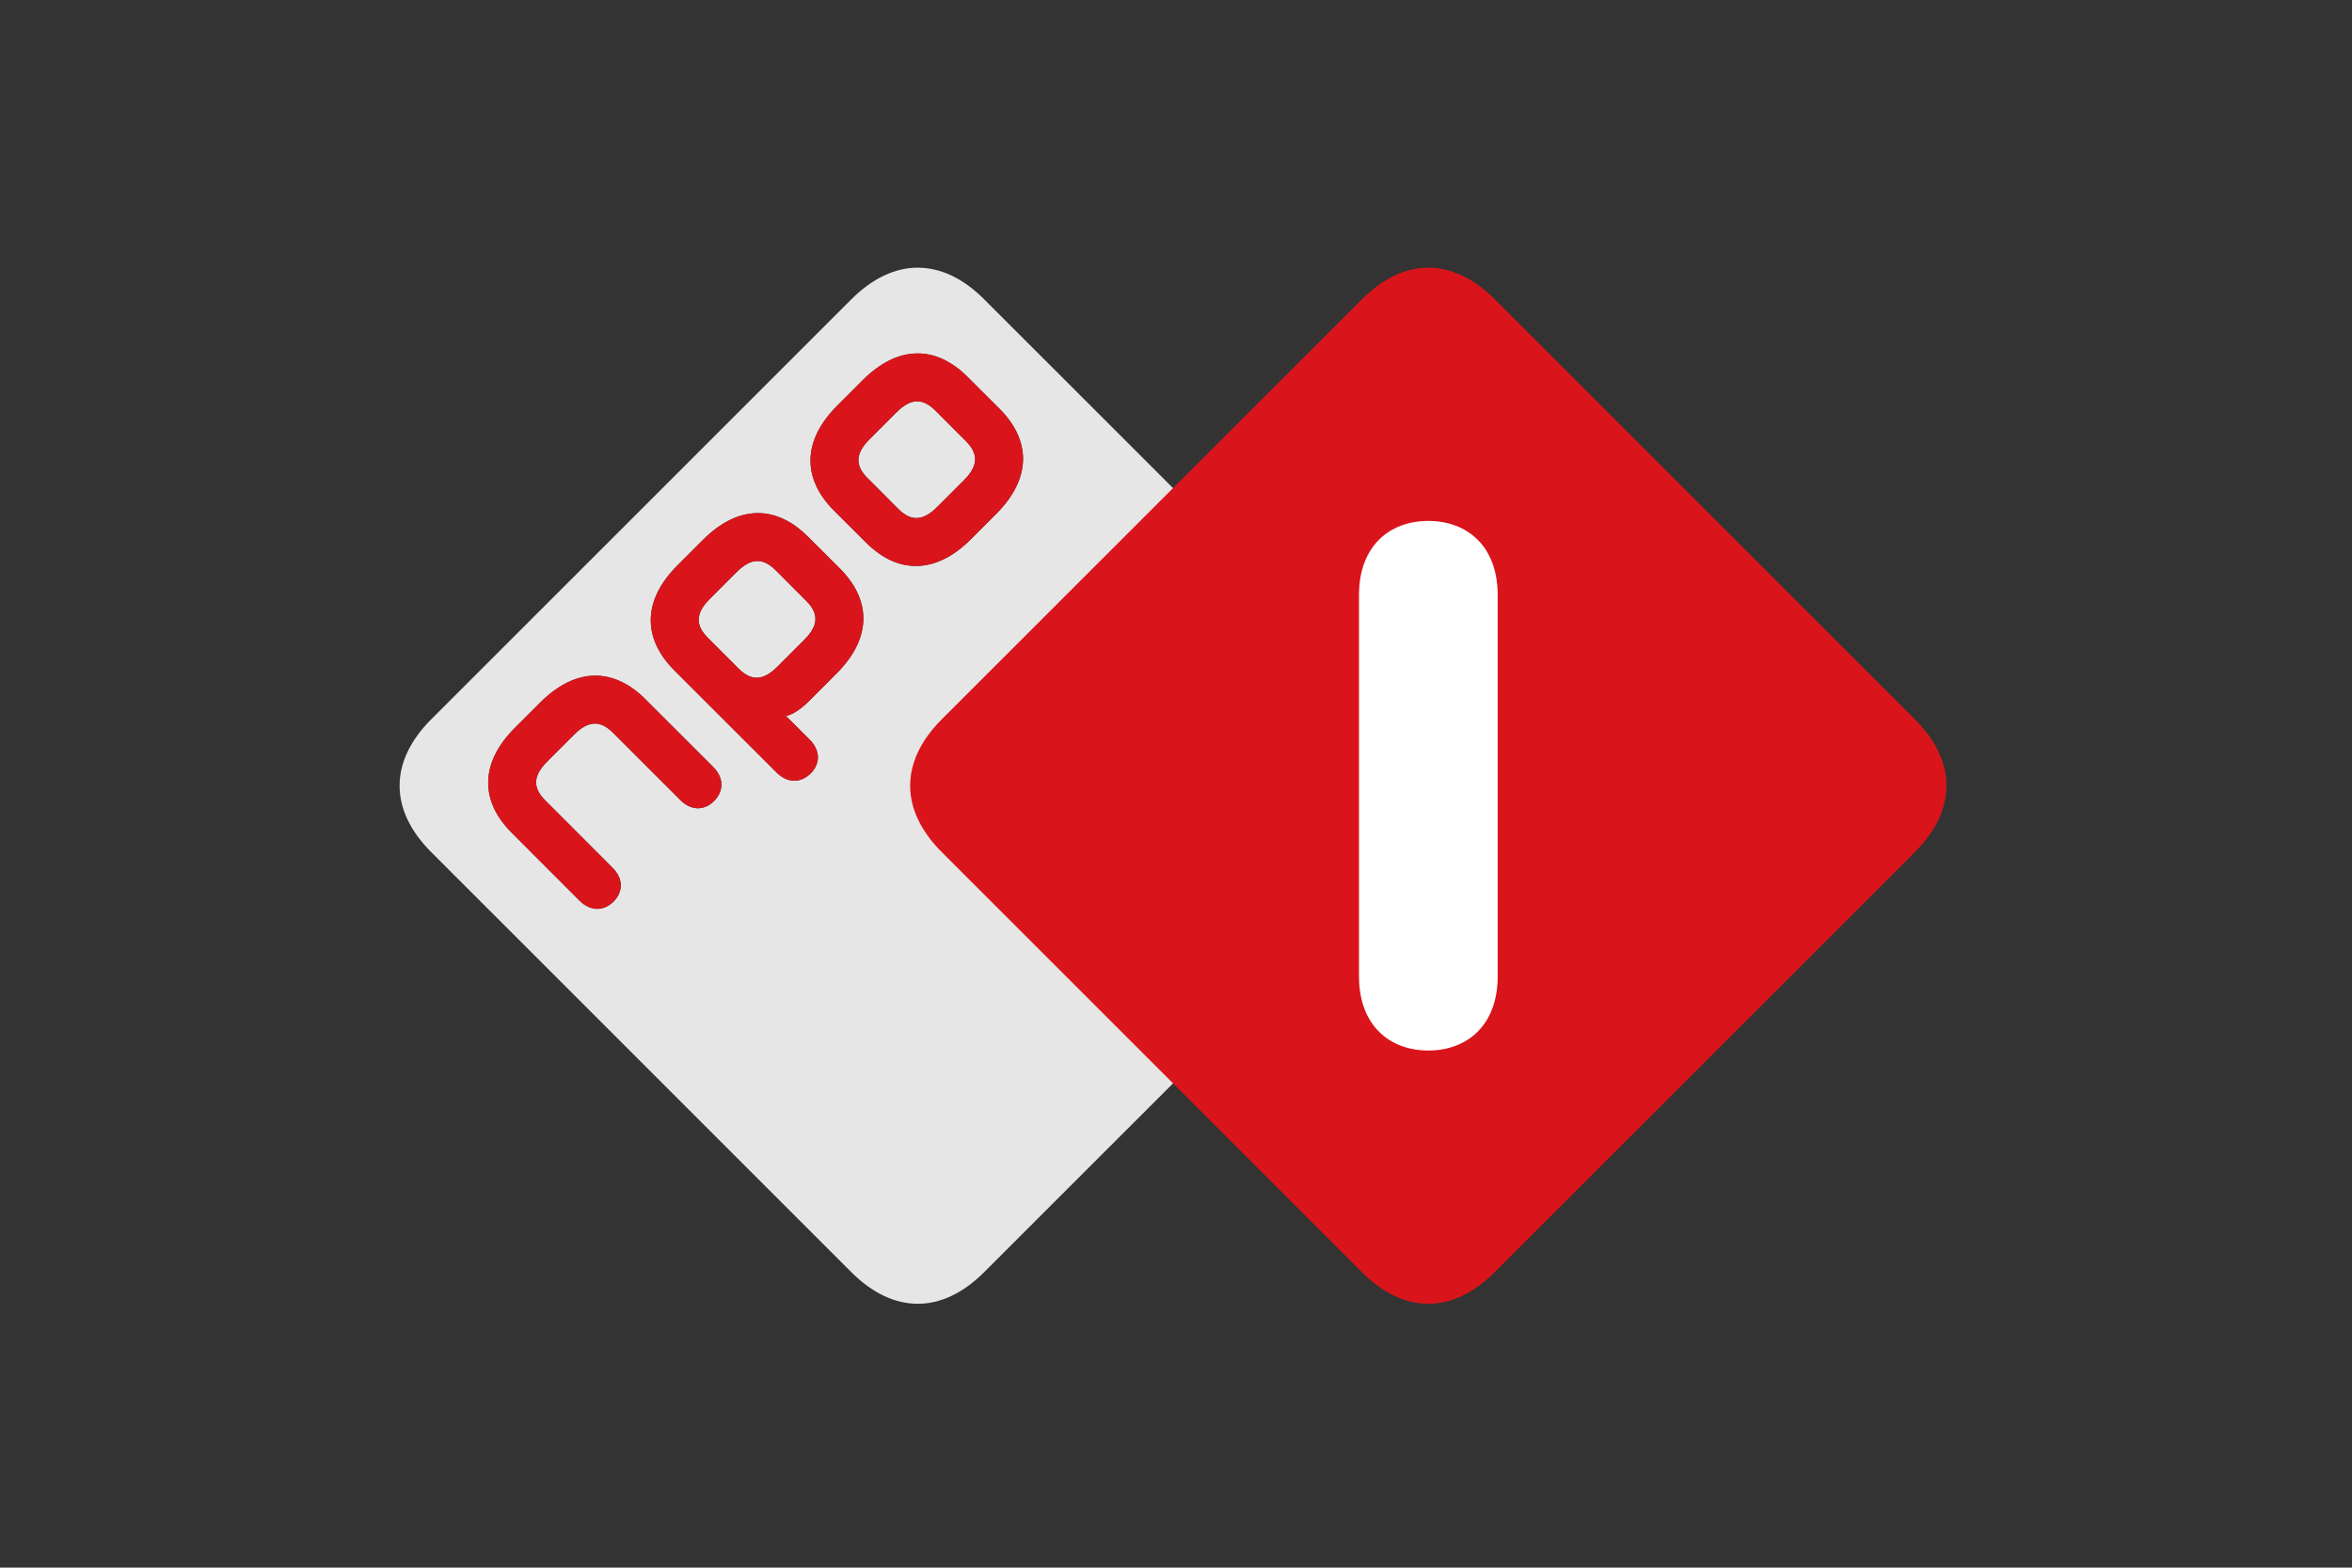
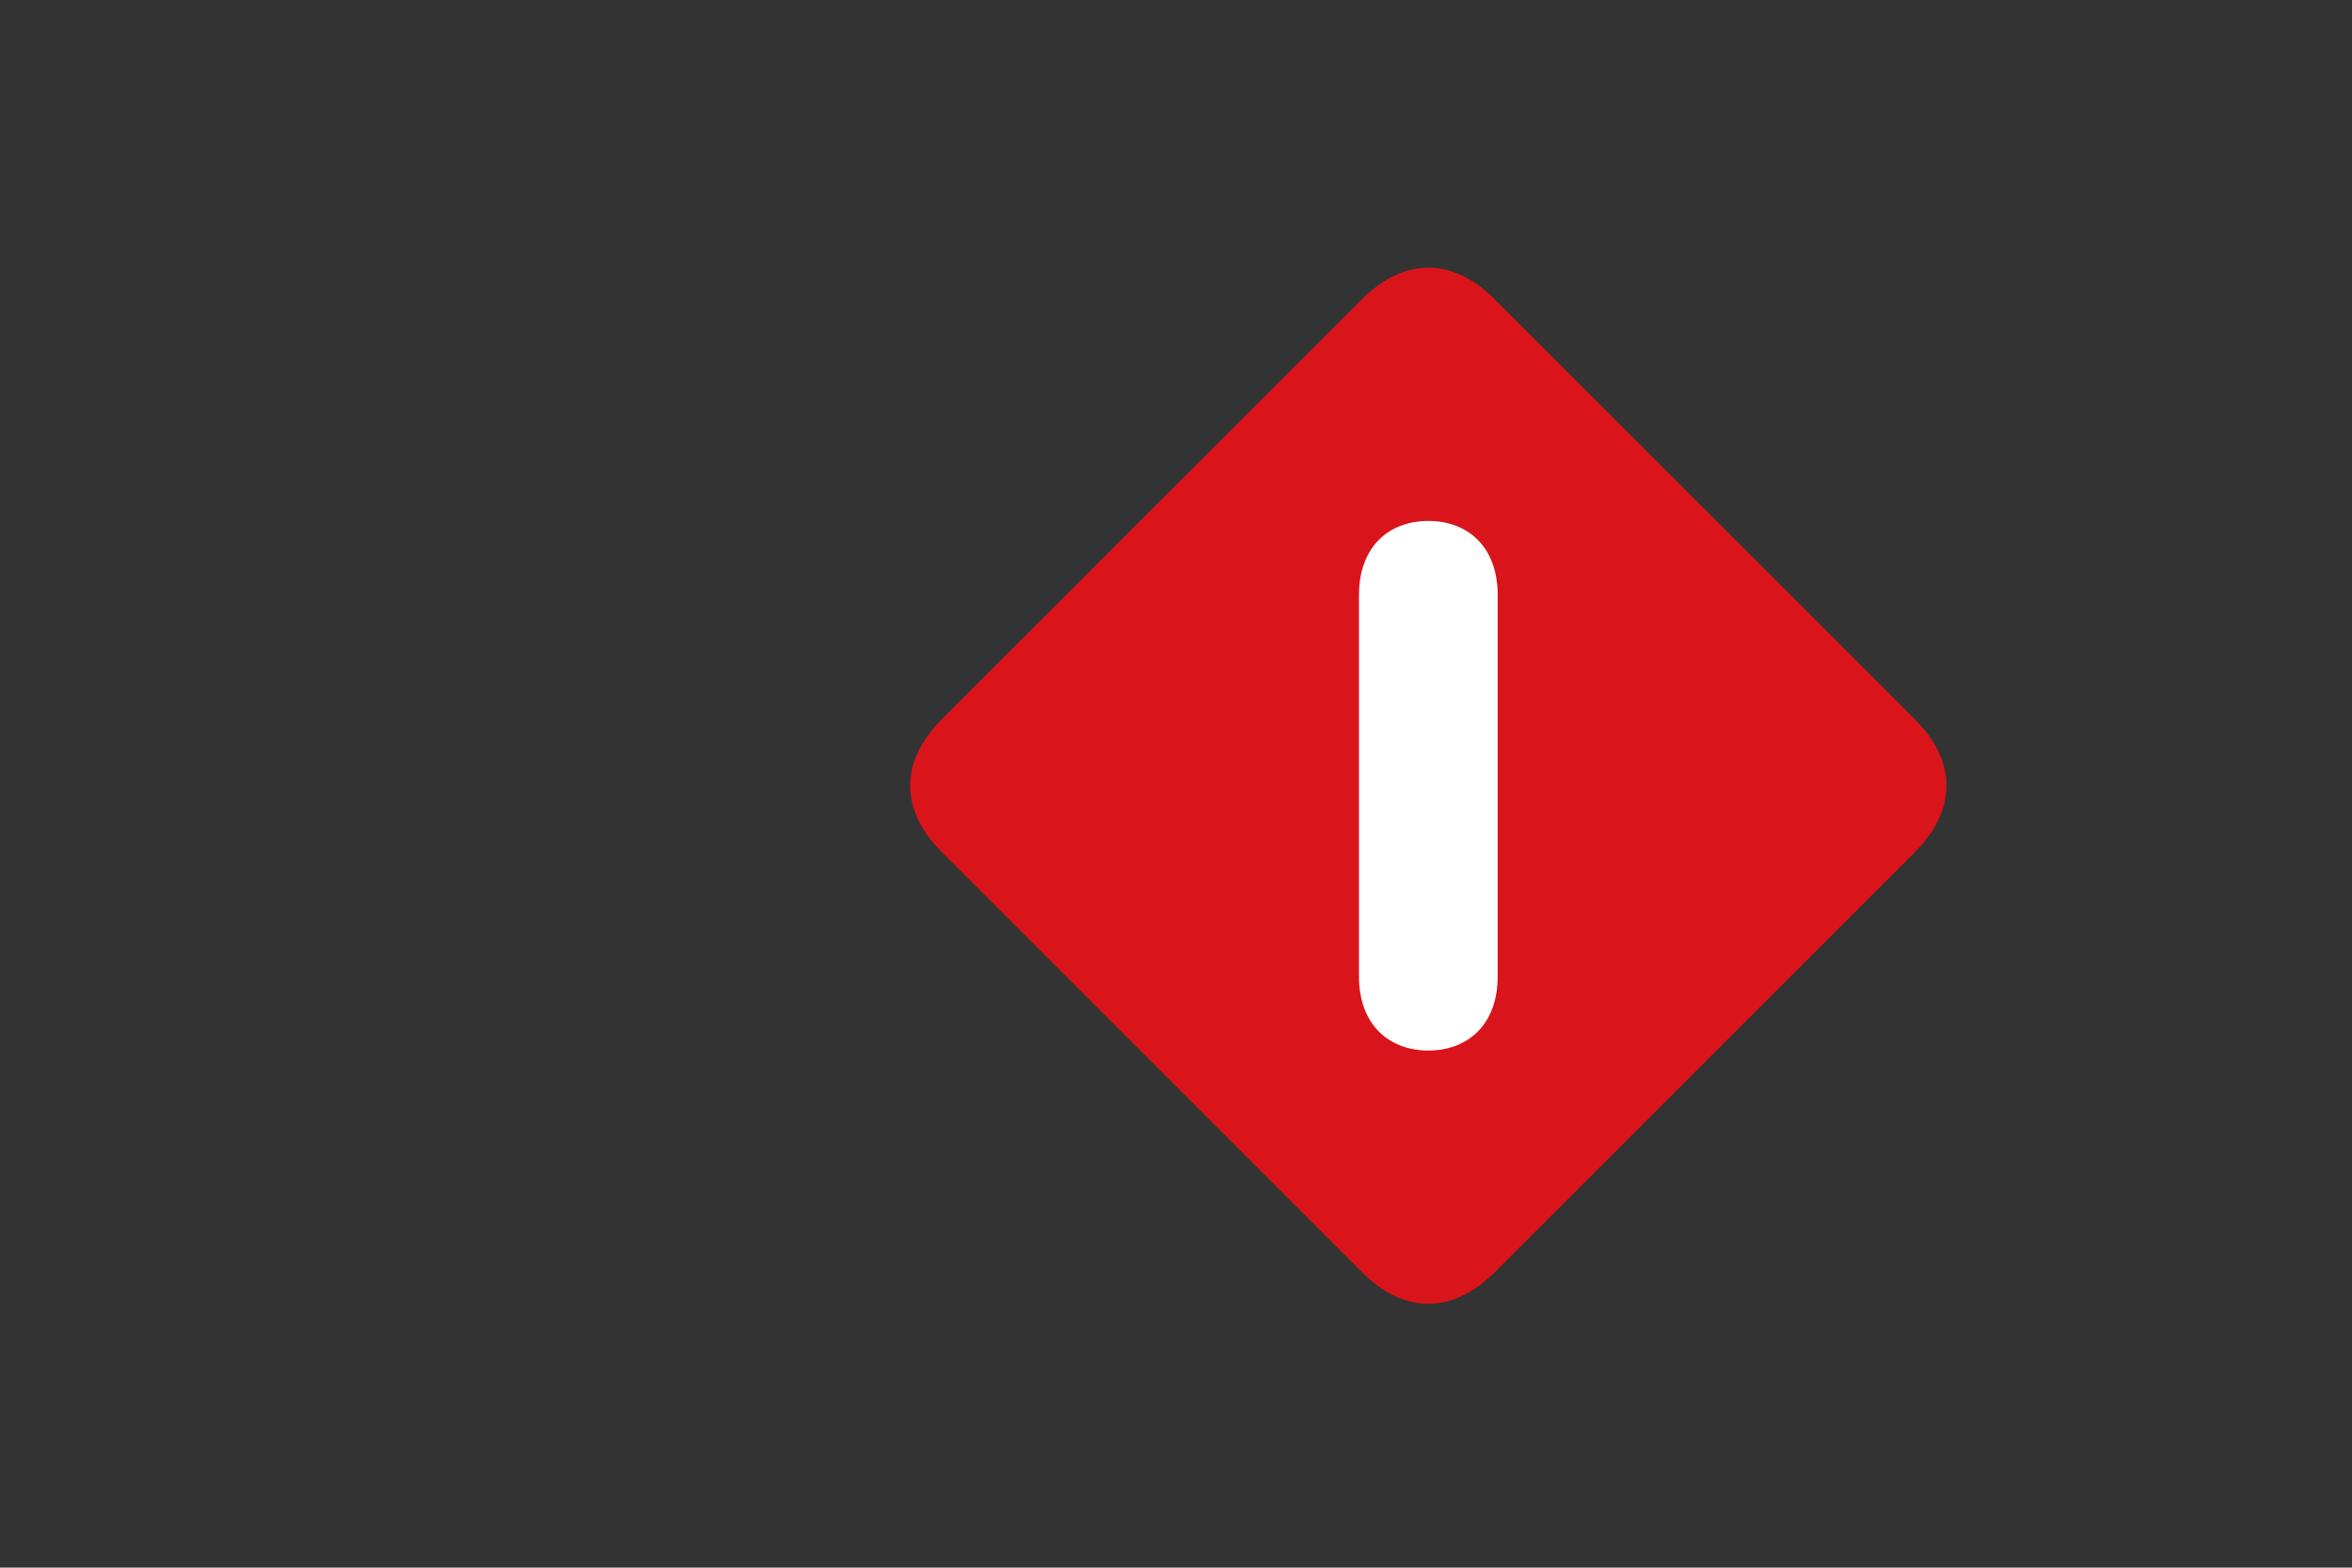
<svg xmlns="http://www.w3.org/2000/svg" xmlns:ns1="http://sodipodi.sourceforge.net/DTD/sodipodi-0.dtd" xmlns:ns2="http://www.inkscape.org/namespaces/inkscape" version="1.1" id="svg1" width="249.453" height="166.293" viewBox="0 0 249.453 166.293" ns1:docname="PROG-3001 - 21-07-2022 - NPO_TV1_Logo_RGB.eps">
  <rect x="0" y="0" width="249.453" height="166.293" fill="#333333" stroke="none" />
  <defs id="defs1" />
  <ns1:namedview id="namedview1" pagecolor="#ffffff" bordercolor="#000000" borderopacity="0.25" ns2:showpageshadow="2" ns2:pageopacity="0.0" ns2:pagecheckerboard="0" ns2:deskcolor="#d1d1d1">
    <ns2:page x="0" y="0" ns2:label="1" id="page1" width="249.453" height="166.293" margin="0" bleed="0" />
  </ns1:namedview>
  <g id="g1" ns2:groupmode="layer" ns2:label="1">
    <g id="group-R5">
-       <path id="path2" d="m 797.07,924.281 -25.422,25.364 c -25.171,25.234 -55.503,25.679 -83.789,-2.622 l -20.132,-20.164 c -28.317,-28.293 -27.848,-58.562 -2.668,-83.796 l 25.421,-25.352 c 25.204,-25.293 55.516,-25.734 83.797,2.559 l 20.137,20.183 c 28.32,28.289 27.859,58.582 2.656,83.828 z M 669.727,796.938 644.281,822.277 c -25.203,25.239 -55.488,25.703 -83.769,-2.617 l -20.16,-20.164 c -28.305,-28.269 -27.864,-58.535 -2.653,-83.801 l 81.535,-81.48 c 9.418,-9.375 20.012,-8 27.25,-0.774 7.231,7.239 8.454,17.649 -0.933,27.079 l -18.766,18.71 c 5.106,1.079 11.391,4.973 18.774,12.336 l 21.511,21.551 c 28.34,28.281 27.852,58.559 2.657,83.821 z m -101.071,-158.27 -53.992,53.965 c -25.234,25.23 -55.488,25.703 -83.809,-2.602 l -20.164,-20.125 c -28.296,-28.301 -27.855,-58.601 -2.609,-83.84 l 53.961,-54.019 c 9.441,-9.406 20,-8 27.25,-0.805 7.207,7.27 8.461,17.754 -0.977,27.113 l -53.492,53.551 c -10.14,10.117 -9.84,19.668 1.563,31.047 l 21.386,21.367 c 11.352,11.399 20.926,11.731 31.059,1.551 l 53.512,-53.492 c 9.367,-9.426 19.844,-8.164 27.082,-0.949 7.25,7.258 8.637,17.824 -0.77,27.238 z M 1119.81,570.602 784.902,235.719 c -33.711,-33.731 -72.39,-33.731 -106.086,0 L 343.949,570.578 c -33.722,33.723 -33.722,72.375 0,106.098 l 334.879,334.844 c 33.731,33.75 72.371,33.75 106.074,0 L 1119.79,676.676 c 33.73,-33.696 33.73,-72.363 0.02,-106.074 z m -373.951,352.3 c -10.175,10.149 -19.707,9.848 -31.086,-1.558 l -21.382,-21.391 c -11.36,-11.355 -11.692,-20.918 -1.504,-31.031 l 24.422,-24.477 c 10.168,-10.175 19.668,-9.859 31.086,1.543 l 21.375,21.391 c 11.335,11.348 11.668,20.934 1.535,31.043 z M 642.949,771.059 c 10.141,-10.125 9.824,-19.7 -1.562,-31.036 L 620.02,718.629 c -11.422,-11.391 -20.887,-11.699 -31.059,-1.524 l -24.465,24.469 c -10.144,10.117 -9.855,19.68 1.516,31.035 L 587.367,794 c 11.438,11.402 20.949,11.68 31.125,1.543 l 24.457,-24.484" style="fill:#e6e6e6;fill-opacity:1;fill-rule:nonzero;stroke:none" transform="matrix(0.133,0,0,-0.133,0,166.293)" />
-       <path id="path3" d="m 642.949,771.059 -24.457,24.484 C 608.316,805.68 598.805,805.402 587.367,794 l -21.355,-21.391 c -11.371,-11.355 -11.66,-20.918 -1.516,-31.035 l 24.465,-24.469 c 10.172,-10.175 19.637,-9.867 31.059,1.524 l 21.367,21.394 c 11.386,11.336 11.703,20.911 1.562,31.036 z m 26.778,25.879 c 25.195,-25.262 25.683,-55.54 -2.657,-83.821 l -21.511,-21.551 c -7.383,-7.363 -13.668,-11.257 -18.774,-12.336 l 18.766,-18.71 c 9.387,-9.43 8.164,-19.84 0.933,-27.079 -7.238,-7.226 -17.832,-8.601 -27.25,0.774 l -81.535,81.48 c -25.211,25.266 -25.652,55.532 2.653,83.801 l 20.16,20.164 c 28.281,28.32 58.566,27.856 83.769,2.617 z m 100.578,101.484 -24.446,24.48 c -10.175,10.149 -19.707,9.848 -31.086,-1.558 l -21.382,-21.391 c -11.36,-11.355 -11.692,-20.918 -1.504,-31.031 l 24.422,-24.477 c 10.168,-10.175 19.668,-9.859 31.086,1.543 l 21.375,21.391 c 11.335,11.348 11.668,20.934 1.535,31.043 z m 26.765,25.859 c 25.203,-25.246 25.664,-55.539 -2.656,-83.828 L 774.277,820.27 c -28.281,-28.293 -58.593,-27.852 -83.797,-2.559 l -25.421,25.352 c -25.18,25.234 -25.649,55.503 2.668,83.796 l 20.132,20.164 c 28.286,28.301 58.618,27.856 83.789,2.622 z M 568.656,638.668 c 9.407,-9.414 8.02,-19.98 0.77,-27.238 -7.238,-7.215 -17.715,-8.477 -27.082,0.949 l -53.512,53.492 c -10.133,10.18 -19.707,9.848 -31.059,-1.551 l -21.386,-21.367 c -11.403,-11.379 -11.703,-20.93 -1.563,-31.047 l 53.492,-53.551 c 9.438,-9.359 8.184,-19.843 0.977,-27.113 -7.25,-7.195 -17.809,-8.601 -27.25,0.805 l -53.961,54.019 c -25.246,25.239 -25.687,55.539 2.609,83.84 l 20.164,20.125 c 28.321,28.305 58.575,27.832 83.809,2.602 l 53.992,-53.965" style="fill:#d9151b;fill-opacity:1;fill-rule:nonzero;stroke:none" transform="matrix(0.133,0,0,-0.133,0,166.293)" />
      <path id="path4" d="m 751.074,676.68 c -33.711,-33.711 -33.711,-72.364 0,-106.075 L 1085.95,235.719 c 33.73,-33.731 72.37,-33.731 106.11,0 l 334.87,334.886 c 33.71,33.711 33.68,72.383 0,106.075 l -334.87,334.85 c -33.74,33.74 -72.38,33.74 -106.08,0 L 751.074,676.68" style="fill:#d9151b;fill-opacity:1;fill-rule:nonzero;stroke:none" transform="matrix(0.133,0,0,-0.133,0,166.293)" />
      <path id="path5" d="m 1194.32,775.613 c -0.01,39.641 -24.84,59.231 -55.33,59.219 -30.47,0.012 -55.27,-19.578 -55.27,-59.207 V 471.668 c 0,-39.617 24.81,-59.246 55.27,-59.246 30.49,0 55.33,19.629 55.33,59.246 v 303.945" style="fill:#ffffff;fill-opacity:1;fill-rule:nonzero;stroke:none" transform="matrix(0.133,0,0,-0.133,0,166.293)" />
    </g>
  </g>
</svg>